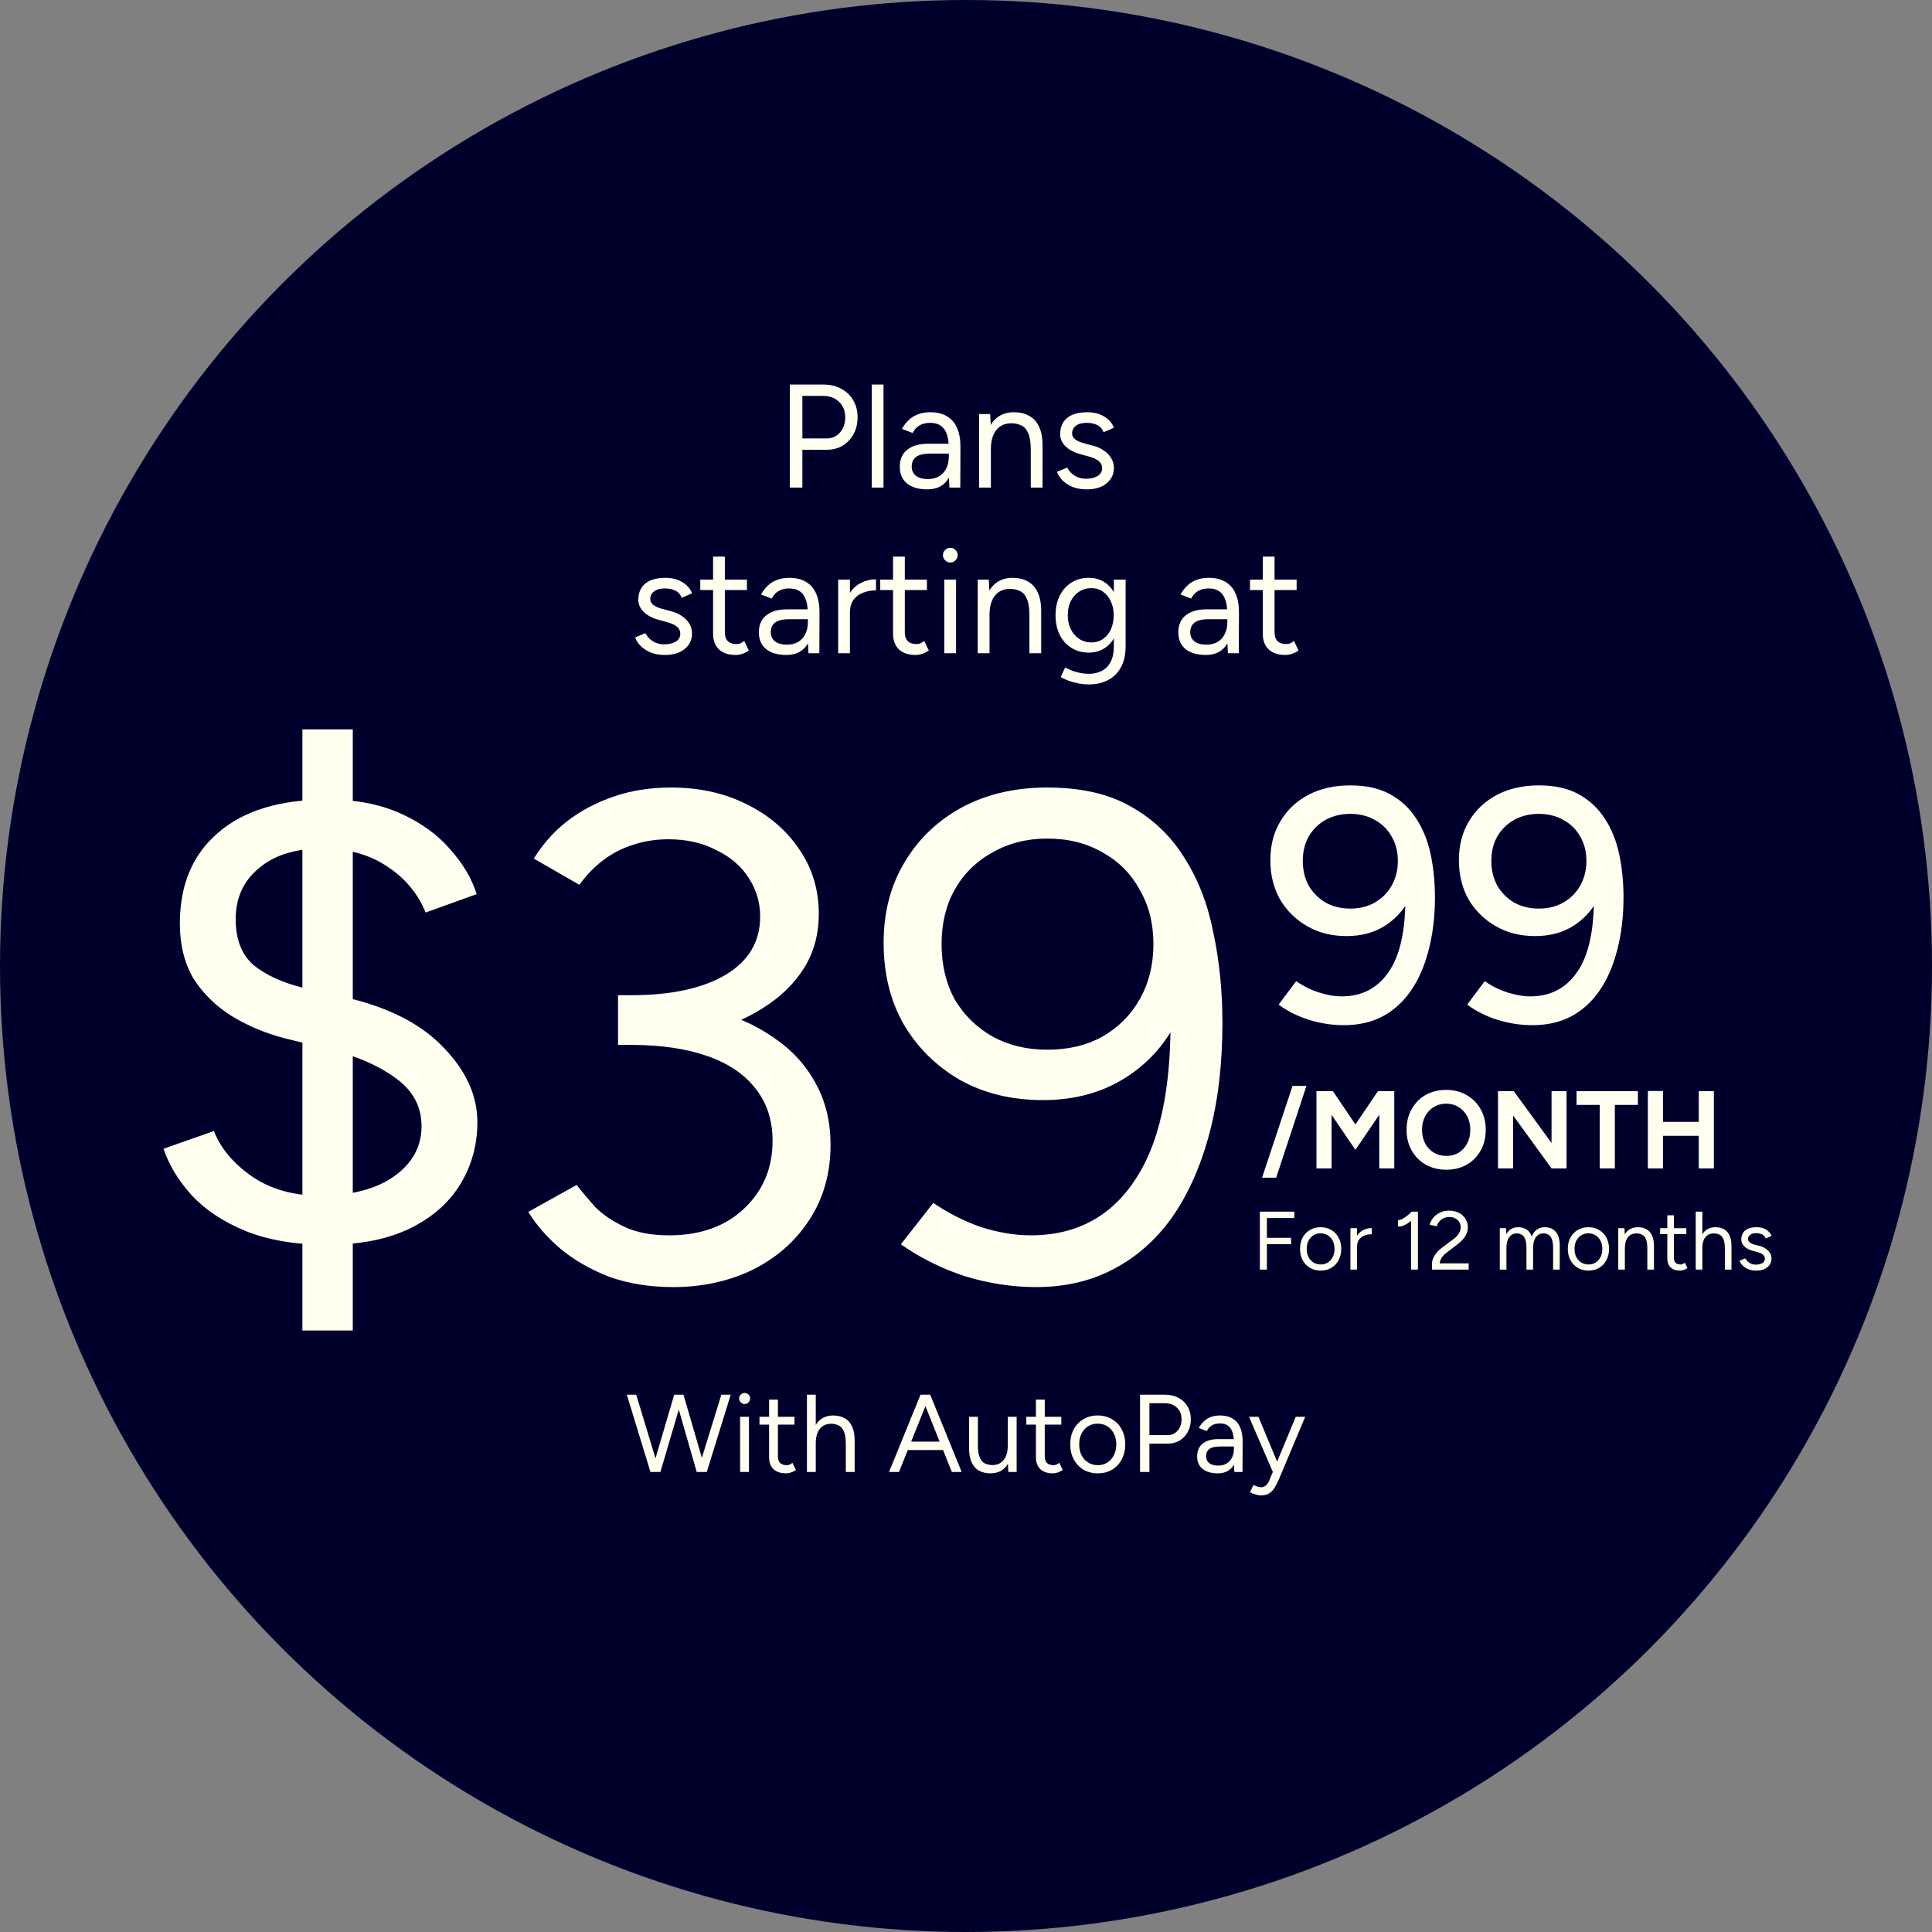
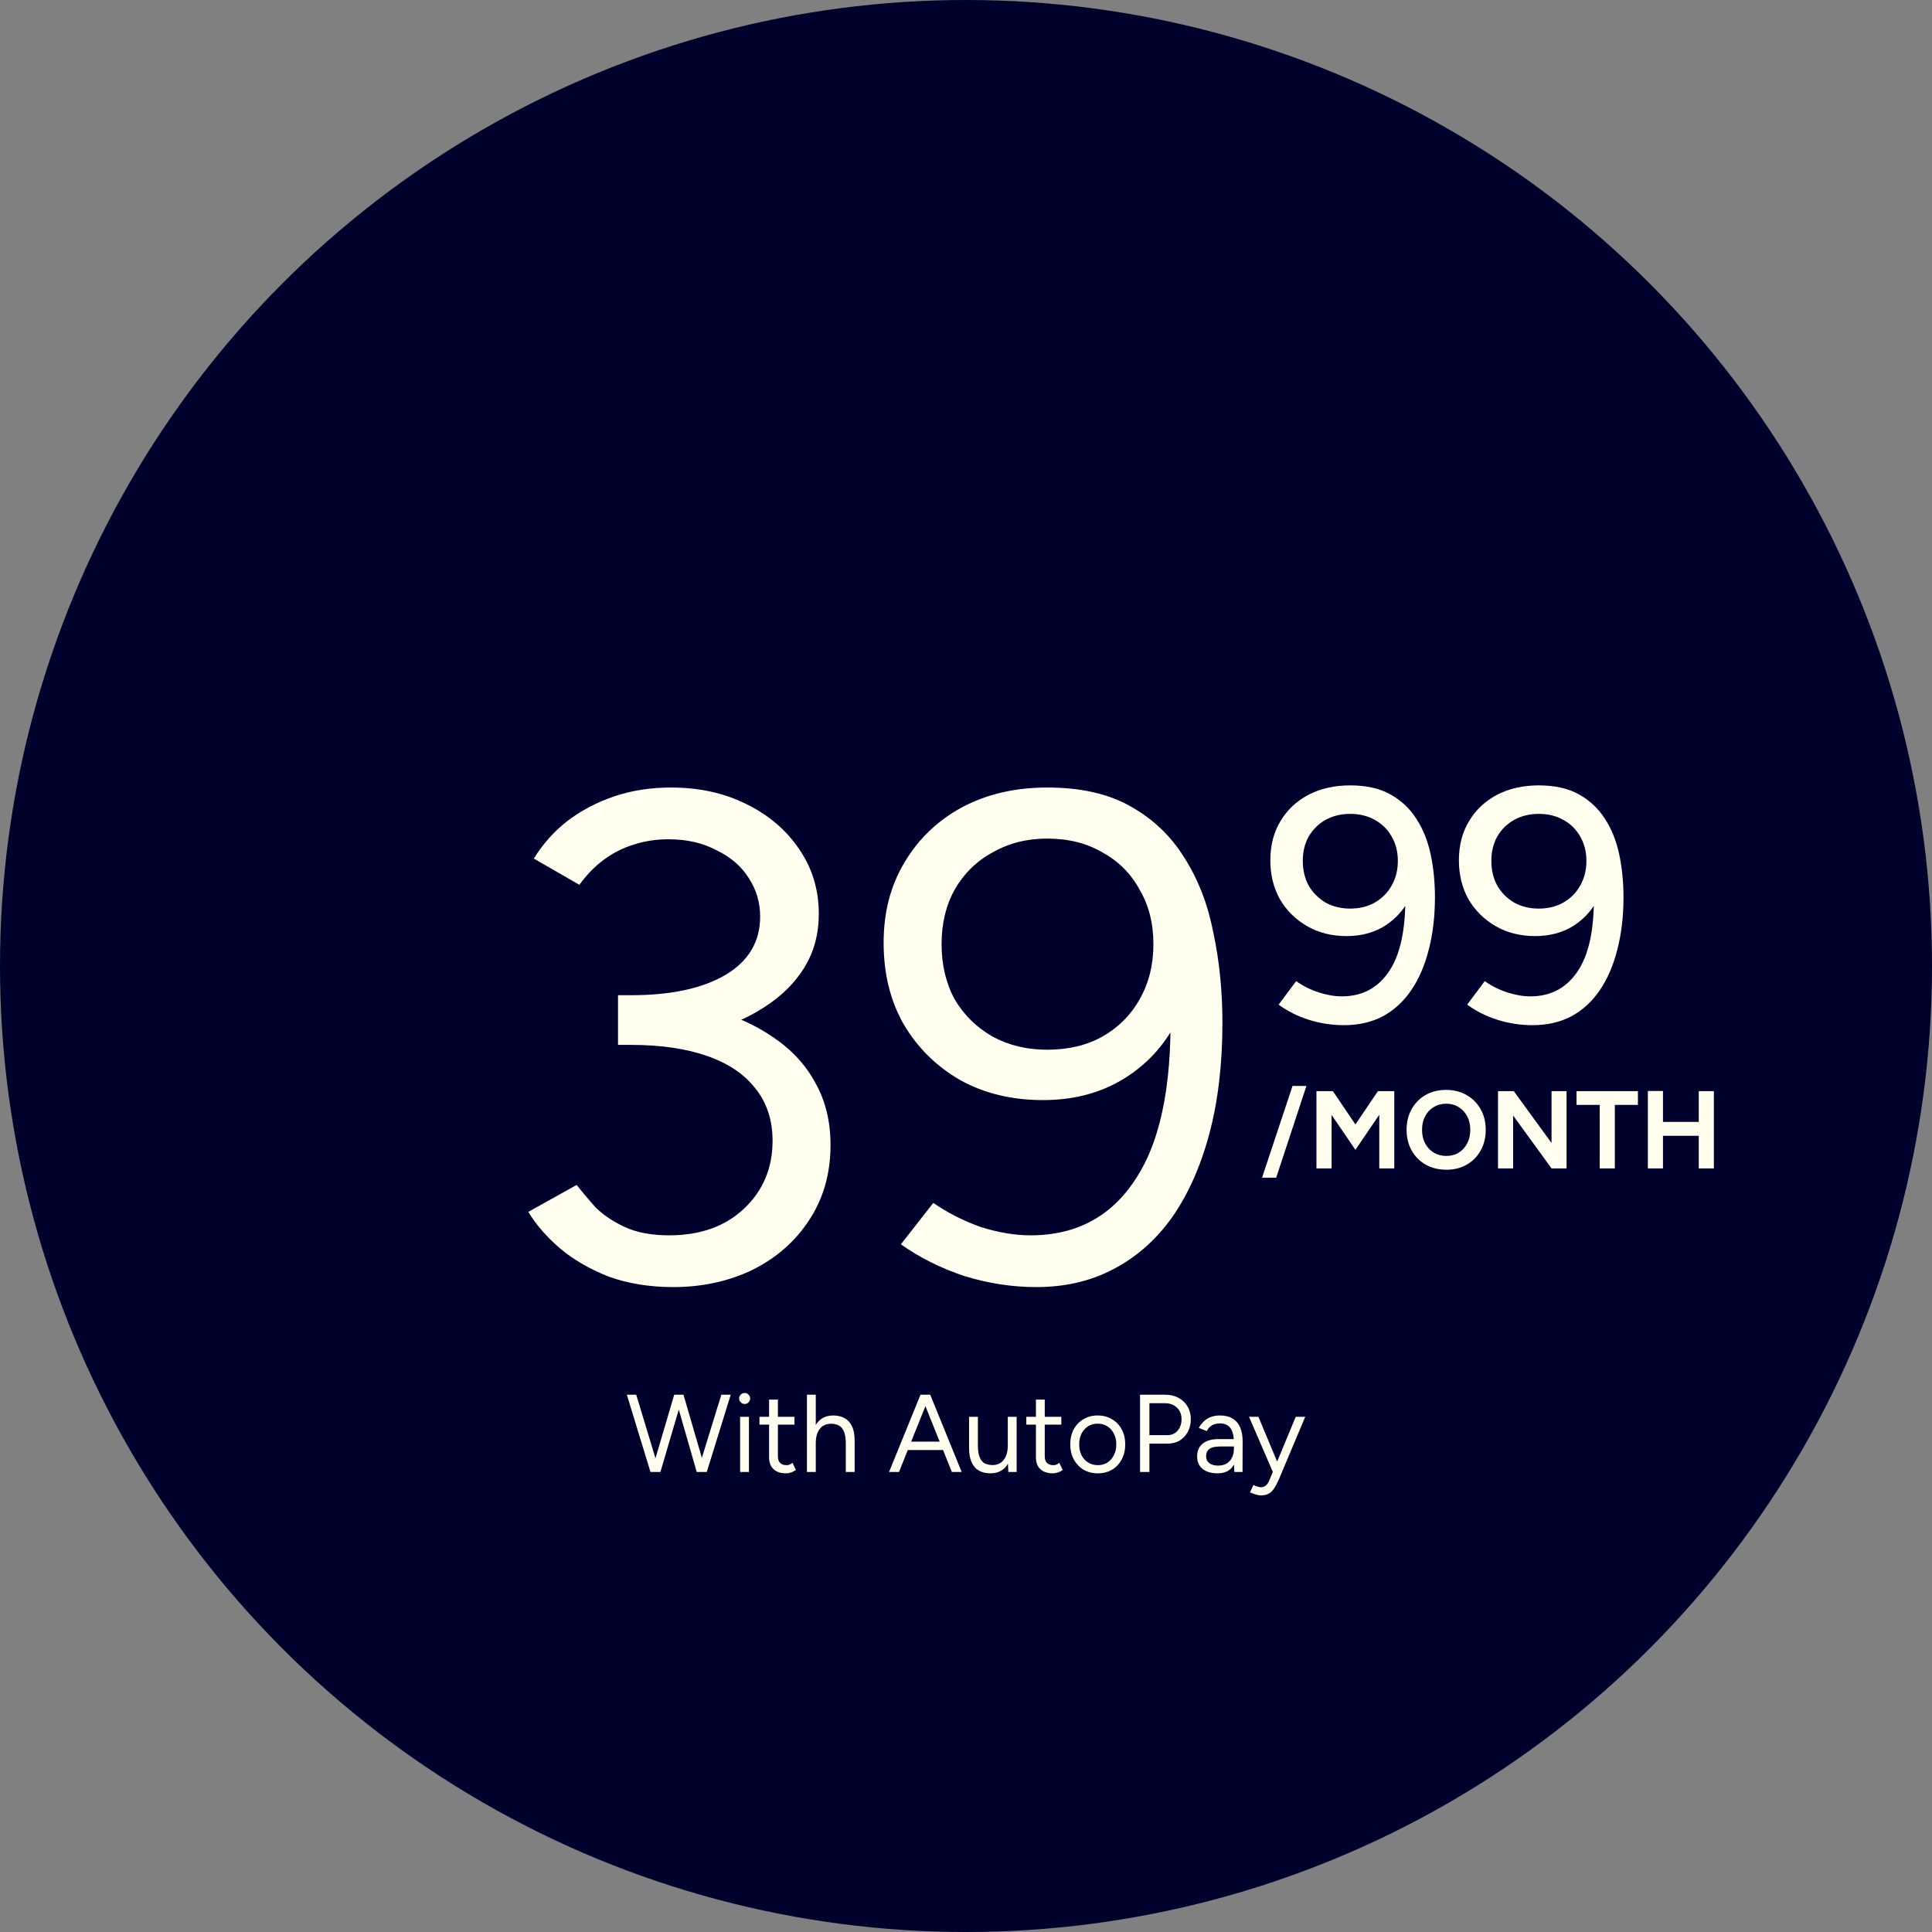
<svg xmlns="http://www.w3.org/2000/svg" width="210" height="210" viewBox="0 0 210 210" fill="none">
  <rect x="0" y="0" width="210" height="210" fill="#808080" stroke="none" />
  <g clip-path="url(#clip0_204_666)">
    <circle cx="105" cy="105" r="105" fill="#00002D" />
-     <path d="M85.855 53V41.8H89.503C90.228 41.8 90.868 41.949 91.423 42.248C91.989 42.547 92.426 42.963 92.735 43.496C93.055 44.029 93.215 44.648 93.215 45.352C93.215 46.035 93.071 46.643 92.783 47.176C92.495 47.709 92.1 48.131 91.599 48.44C91.098 48.739 90.516 48.888 89.855 48.888H87.215V53H85.855ZM87.215 47.656H89.855C90.442 47.656 90.922 47.443 91.295 47.016C91.679 46.579 91.871 46.024 91.871 45.352C91.871 44.659 91.647 44.099 91.199 43.672C90.751 43.245 90.18 43.032 89.487 43.032H87.215V47.656ZM94.753 53V41.8H96.033V53H94.753ZM103.196 53L103.132 51.688V48.776C103.132 48.147 103.063 47.629 102.924 47.224C102.786 46.808 102.567 46.493 102.268 46.28C101.97 46.067 101.58 45.96 101.1 45.96C100.663 45.96 100.284 46.051 99.964 46.232C99.655 46.403 99.399 46.68 99.196 47.064L98.044 46.616C98.247 46.243 98.492 45.923 98.78 45.656C99.068 45.379 99.404 45.171 99.788 45.032C100.172 44.883 100.61 44.808 101.1 44.808C101.847 44.808 102.46 44.957 102.94 45.256C103.431 45.544 103.799 45.976 104.044 46.552C104.29 47.117 104.407 47.821 104.396 48.664L104.38 53H103.196ZM100.796 53.192C99.858 53.192 99.122 52.979 98.588 52.552C98.066 52.115 97.804 51.512 97.804 50.744C97.804 49.933 98.071 49.315 98.604 48.888C99.148 48.451 99.906 48.232 100.876 48.232H103.164V49.304H101.164C100.418 49.304 99.884 49.427 99.564 49.672C99.255 49.917 99.1 50.269 99.1 50.728C99.1 51.144 99.255 51.475 99.564 51.72C99.874 51.955 100.306 52.072 100.86 52.072C101.319 52.072 101.719 51.976 102.06 51.784C102.402 51.581 102.663 51.299 102.844 50.936C103.036 50.563 103.132 50.125 103.132 49.624H103.676C103.676 50.712 103.431 51.581 102.94 52.232C102.45 52.872 101.735 53.192 100.796 53.192ZM106.425 53V45H107.625L107.705 46.472V53H106.425ZM112.041 53V48.904H113.321V53H112.041ZM112.041 48.904C112.041 48.115 111.95 47.512 111.769 47.096C111.587 46.68 111.337 46.397 111.017 46.248C110.697 46.088 110.334 46.008 109.929 46.008C109.225 46.008 108.675 46.259 108.281 46.76C107.897 47.251 107.705 47.949 107.705 48.856H107.081C107.081 48.013 107.203 47.288 107.449 46.68C107.694 46.072 108.051 45.608 108.521 45.288C108.99 44.968 109.555 44.808 110.217 44.808C110.846 44.808 111.39 44.936 111.849 45.192C112.318 45.437 112.681 45.832 112.937 46.376C113.203 46.92 113.331 47.635 113.321 48.52V48.904H112.041ZM118.147 53.192C117.56 53.192 117.048 53.107 116.611 52.936C116.173 52.755 115.805 52.52 115.507 52.232C115.219 51.944 115.011 51.629 114.883 51.288L116.003 50.824C116.184 51.187 116.456 51.48 116.819 51.704C117.181 51.928 117.581 52.04 118.019 52.04C118.52 52.04 118.941 51.944 119.283 51.752C119.624 51.549 119.795 51.267 119.795 50.904C119.795 50.573 119.667 50.307 119.411 50.104C119.165 49.901 118.797 49.736 118.307 49.608L117.539 49.4C116.813 49.208 116.248 48.92 115.843 48.536C115.437 48.141 115.235 47.699 115.235 47.208C115.235 46.451 115.48 45.864 115.971 45.448C116.472 45.021 117.213 44.808 118.195 44.808C118.664 44.808 119.091 44.877 119.475 45.016C119.859 45.155 120.189 45.352 120.467 45.608C120.744 45.853 120.947 46.147 121.075 46.488L119.955 46.984C119.816 46.621 119.587 46.36 119.267 46.2C118.947 46.04 118.557 45.96 118.099 45.96C117.608 45.96 117.224 46.067 116.947 46.28C116.669 46.483 116.531 46.771 116.531 47.144C116.531 47.357 116.643 47.56 116.867 47.752C117.101 47.933 117.443 48.083 117.891 48.2L118.691 48.408C119.213 48.536 119.651 48.728 120.003 48.984C120.355 49.229 120.621 49.512 120.803 49.832C120.984 50.152 121.075 50.493 121.075 50.856C121.075 51.336 120.947 51.752 120.691 52.104C120.435 52.456 120.088 52.728 119.651 52.92C119.213 53.101 118.712 53.192 118.147 53.192ZM72.295 71.192C71.708 71.192 71.196 71.107 70.759 70.936C70.322 70.755 69.954 70.52 69.655 70.232C69.367 69.944 69.159 69.629 69.031 69.288L70.151 68.824C70.332 69.187 70.604 69.48 70.967 69.704C71.33 69.928 71.73 70.04 72.167 70.04C72.668 70.04 73.09 69.944 73.431 69.752C73.772 69.549 73.943 69.267 73.943 68.904C73.943 68.573 73.815 68.307 73.559 68.104C73.314 67.901 72.946 67.736 72.455 67.608L71.687 67.4C70.962 67.208 70.396 66.92 69.991 66.536C69.586 66.141 69.383 65.699 69.383 65.208C69.383 64.451 69.628 63.864 70.119 63.448C70.62 63.021 71.362 62.808 72.343 62.808C72.812 62.808 73.239 62.877 73.623 63.016C74.007 63.155 74.338 63.352 74.615 63.608C74.892 63.853 75.095 64.147 75.223 64.488L74.103 64.984C73.964 64.621 73.735 64.36 73.415 64.2C73.095 64.04 72.706 63.96 72.247 63.96C71.756 63.96 71.372 64.067 71.095 64.28C70.818 64.483 70.679 64.771 70.679 65.144C70.679 65.357 70.791 65.56 71.015 65.752C71.25 65.933 71.591 66.083 72.039 66.2L72.839 66.408C73.362 66.536 73.799 66.728 74.151 66.984C74.503 67.229 74.77 67.512 74.951 67.832C75.132 68.152 75.223 68.493 75.223 68.856C75.223 69.336 75.095 69.752 74.839 70.104C74.583 70.456 74.236 70.728 73.799 70.92C73.362 71.101 72.86 71.192 72.295 71.192ZM79.956 71.192C79.177 71.192 78.575 70.989 78.148 70.584C77.722 70.179 77.508 69.608 77.508 68.872V60.504H78.788V68.744C78.788 69.149 78.895 69.464 79.108 69.688C79.332 69.901 79.641 70.008 80.036 70.008C80.164 70.008 80.287 69.992 80.404 69.96C80.532 69.917 80.698 69.821 80.9 69.672L81.396 70.712C81.119 70.893 80.868 71.016 80.644 71.08C80.42 71.155 80.191 71.192 79.956 71.192ZM76.116 64.136V63H81.188V64.136H76.116ZM87.876 71L87.812 69.688V66.776C87.812 66.147 87.743 65.629 87.604 65.224C87.466 64.808 87.247 64.493 86.948 64.28C86.65 64.067 86.26 63.96 85.78 63.96C85.343 63.96 84.964 64.051 84.644 64.232C84.335 64.403 84.079 64.68 83.876 65.064L82.724 64.616C82.927 64.243 83.172 63.923 83.46 63.656C83.748 63.379 84.084 63.171 84.468 63.032C84.852 62.883 85.29 62.808 85.78 62.808C86.527 62.808 87.14 62.957 87.62 63.256C88.111 63.544 88.479 63.976 88.724 64.552C88.969 65.117 89.087 65.821 89.076 66.664L89.06 71H87.876ZM85.476 71.192C84.537 71.192 83.802 70.979 83.268 70.552C82.746 70.115 82.484 69.512 82.484 68.744C82.484 67.933 82.751 67.315 83.284 66.888C83.828 66.451 84.585 66.232 85.556 66.232H87.844V67.304H85.844C85.097 67.304 84.564 67.427 84.244 67.672C83.935 67.917 83.78 68.269 83.78 68.728C83.78 69.144 83.935 69.475 84.244 69.72C84.553 69.955 84.986 70.072 85.54 70.072C85.999 70.072 86.399 69.976 86.74 69.784C87.082 69.581 87.343 69.299 87.524 68.936C87.716 68.563 87.812 68.125 87.812 67.624H88.356C88.356 68.712 88.111 69.581 87.62 70.232C87.129 70.872 86.415 71.192 85.476 71.192ZM91.808 66.664C91.808 65.8 91.974 65.101 92.304 64.568C92.635 64.024 93.056 63.624 93.568 63.368C94.091 63.101 94.64 62.968 95.216 62.968V64.168C94.747 64.168 94.294 64.248 93.856 64.408C93.43 64.557 93.078 64.808 92.8 65.16C92.523 65.512 92.384 65.992 92.384 66.6L91.808 66.664ZM91.104 71V63H92.384V71H91.104ZM99.519 71.192C98.74 71.192 98.137 70.989 97.711 70.584C97.284 70.179 97.071 69.608 97.071 68.872V60.504H98.351V68.744C98.351 69.149 98.457 69.464 98.671 69.688C98.895 69.901 99.204 70.008 99.599 70.008C99.727 70.008 99.849 69.992 99.967 69.96C100.095 69.917 100.26 69.821 100.463 69.672L100.959 70.712C100.681 70.893 100.431 71.016 100.207 71.08C99.983 71.155 99.753 71.192 99.519 71.192ZM95.679 64.136V63H100.751V64.136H95.679ZM102.638 71V63H103.918V71H102.638ZM103.294 61.144C103.08 61.144 102.894 61.064 102.734 60.904C102.573 60.744 102.493 60.557 102.493 60.344C102.493 60.12 102.573 59.933 102.734 59.784C102.894 59.624 103.08 59.544 103.294 59.544C103.518 59.544 103.704 59.624 103.854 59.784C104.014 59.933 104.094 60.12 104.094 60.344C104.094 60.557 104.014 60.744 103.854 60.904C103.704 61.064 103.518 61.144 103.294 61.144ZM106.276 71V63H107.476L107.556 64.472V71H106.276ZM111.892 71V66.904H113.172V71H111.892ZM111.892 66.904C111.892 66.115 111.802 65.512 111.62 65.096C111.439 64.68 111.188 64.397 110.868 64.248C110.548 64.088 110.186 64.008 109.78 64.008C109.076 64.008 108.527 64.259 108.132 64.76C107.748 65.251 107.556 65.949 107.556 66.856H106.932C106.932 66.013 107.055 65.288 107.3 64.68C107.546 64.072 107.903 63.608 108.372 63.288C108.842 62.968 109.407 62.808 110.068 62.808C110.698 62.808 111.242 62.936 111.7 63.192C112.17 63.437 112.532 63.832 112.788 64.376C113.055 64.92 113.183 65.635 113.172 66.52V66.904H111.892ZM118.398 74.392C117.886 74.392 117.417 74.339 116.99 74.232C116.574 74.136 116.217 74.024 115.918 73.896C115.63 73.779 115.422 73.677 115.294 73.592L115.774 72.552C115.913 72.627 116.11 72.717 116.366 72.824C116.622 72.941 116.921 73.037 117.262 73.112C117.614 73.197 117.987 73.24 118.382 73.24C118.894 73.24 119.353 73.133 119.758 72.92C120.174 72.717 120.494 72.392 120.718 71.944C120.953 71.507 121.07 70.941 121.07 70.248V63H122.35V70.232C122.35 71.149 122.179 71.917 121.838 72.536C121.497 73.155 121.027 73.619 120.43 73.928C119.833 74.237 119.155 74.392 118.398 74.392ZM118.35 70.936C117.635 70.936 117.006 70.765 116.462 70.424C115.918 70.083 115.491 69.608 115.182 69C114.883 68.381 114.734 67.677 114.734 66.888C114.734 66.077 114.883 65.368 115.182 64.76C115.491 64.141 115.918 63.661 116.462 63.32C117.006 62.979 117.635 62.808 118.35 62.808C119.022 62.808 119.609 62.979 120.11 63.32C120.611 63.661 121.001 64.141 121.278 64.76C121.566 65.368 121.71 66.077 121.71 66.888C121.71 67.688 121.566 68.392 121.278 69C121.001 69.608 120.611 70.083 120.11 70.424C119.609 70.765 119.022 70.936 118.35 70.936ZM118.654 69.832C119.123 69.832 119.539 69.704 119.902 69.448C120.265 69.192 120.547 68.845 120.75 68.408C120.953 67.96 121.054 67.443 121.054 66.856C121.054 66.291 120.947 65.789 120.734 65.352C120.531 64.904 120.249 64.557 119.886 64.312C119.534 64.056 119.118 63.928 118.638 63.928C118.137 63.928 117.689 64.056 117.294 64.312C116.91 64.557 116.606 64.904 116.382 65.352C116.169 65.789 116.062 66.291 116.062 66.856C116.062 67.443 116.174 67.96 116.398 68.408C116.622 68.845 116.926 69.192 117.31 69.448C117.705 69.704 118.153 69.832 118.654 69.832ZM133.47 71L133.406 69.688V66.776C133.406 66.147 133.337 65.629 133.198 65.224C133.059 64.808 132.841 64.493 132.542 64.28C132.243 64.067 131.854 63.96 131.374 63.96C130.937 63.96 130.558 64.051 130.238 64.232C129.929 64.403 129.673 64.68 129.47 65.064L128.318 64.616C128.521 64.243 128.766 63.923 129.054 63.656C129.342 63.379 129.678 63.171 130.062 63.032C130.446 62.883 130.883 62.808 131.374 62.808C132.121 62.808 132.734 62.957 133.214 63.256C133.705 63.544 134.073 63.976 134.318 64.552C134.563 65.117 134.681 65.821 134.67 66.664L134.654 71H133.47ZM131.07 71.192C130.131 71.192 129.395 70.979 128.862 70.552C128.339 70.115 128.078 69.512 128.078 68.744C128.078 67.933 128.345 67.315 128.878 66.888C129.422 66.451 130.179 66.232 131.15 66.232H133.438V67.304H131.438C130.691 67.304 130.158 67.427 129.838 67.672C129.529 67.917 129.374 68.269 129.374 68.728C129.374 69.144 129.529 69.475 129.838 69.72C130.147 69.955 130.579 70.072 131.134 70.072C131.593 70.072 131.993 69.976 132.334 69.784C132.675 69.581 132.937 69.299 133.118 68.936C133.31 68.563 133.406 68.125 133.406 67.624H133.95C133.95 68.712 133.705 69.581 133.214 70.232C132.723 70.872 132.009 71.192 131.07 71.192ZM139.706 71.192C138.927 71.192 138.325 70.989 137.898 70.584C137.471 70.179 137.258 69.608 137.258 68.872V60.504H138.538V68.744C138.538 69.149 138.645 69.464 138.858 69.688C139.082 69.901 139.391 70.008 139.786 70.008C139.914 70.008 140.037 69.992 140.154 69.96C140.282 69.917 140.447 69.821 140.65 69.672L141.146 70.712C140.869 70.893 140.618 71.016 140.394 71.08C140.17 71.155 139.941 71.192 139.706 71.192ZM135.866 64.136V63H140.938V64.136H135.866Z" fill="#FFFEEF" />
    <path d="M75.815 160L78.407 151.6H79.427L76.823 160H75.815ZM70.703 160L68.135 151.6H69.155L71.699 160H70.703ZM70.811 160L73.283 151.6H74.255L71.783 160H70.811ZM75.731 160L73.319 151.6H74.291L76.739 160H75.731ZM80.447 160V154H81.407V160H80.447ZM80.939 152.608C80.779 152.608 80.639 152.548 80.519 152.428C80.399 152.308 80.339 152.168 80.339 152.008C80.339 151.84 80.399 151.7 80.519 151.588C80.639 151.468 80.779 151.408 80.939 151.408C81.107 151.408 81.247 151.468 81.359 151.588C81.479 151.7 81.539 151.84 81.539 152.008C81.539 152.168 81.479 152.308 81.359 152.428C81.247 152.548 81.107 152.608 80.939 152.608ZM85.432 160.144C84.848 160.144 84.396 159.992 84.076 159.688C83.756 159.384 83.596 158.956 83.596 158.404V152.128H84.556V158.308C84.556 158.612 84.636 158.848 84.796 159.016C84.964 159.176 85.196 159.256 85.492 159.256C85.588 159.256 85.68 159.244 85.768 159.22C85.864 159.188 85.988 159.116 86.14 159.004L86.512 159.784C86.304 159.92 86.116 160.012 85.948 160.06C85.78 160.116 85.608 160.144 85.432 160.144ZM82.552 154.852V154H86.356V154.852H82.552ZM87.711 160V151.6H88.671V160H87.711ZM91.935 160V156.928H92.895V160H91.935ZM91.935 156.928C91.935 156.336 91.863 155.884 91.719 155.572C91.583 155.26 91.395 155.048 91.155 154.936C90.915 154.816 90.643 154.756 90.339 154.756C89.811 154.756 89.399 154.944 89.103 155.32C88.815 155.688 88.671 156.212 88.671 156.892H88.203C88.203 156.26 88.295 155.716 88.479 155.26C88.671 154.804 88.943 154.456 89.295 154.216C89.647 153.976 90.071 153.856 90.567 153.856C91.031 153.856 91.439 153.952 91.791 154.144C92.143 154.328 92.415 154.624 92.607 155.032C92.807 155.44 92.903 155.976 92.895 156.64V156.928H91.935ZM103.463 160L100.091 151.6H101.111L104.531 160H103.463ZM96.635 160L100.055 151.6H101.087L97.715 160H96.635ZM98.255 157.612V156.7H102.923V157.612H98.255ZM109.604 160L109.544 158.896V154H110.504V160H109.604ZM105.332 157.072V154H106.292V157.072H105.332ZM106.292 157.072C106.292 157.664 106.36 158.116 106.496 158.428C106.632 158.74 106.82 158.956 107.06 159.076C107.308 159.188 107.584 159.244 107.888 159.244C108.408 159.244 108.812 159.056 109.1 158.68C109.396 158.304 109.544 157.78 109.544 157.108H110.012C110.012 157.74 109.92 158.284 109.736 158.74C109.552 159.196 109.284 159.544 108.932 159.784C108.588 160.024 108.164 160.144 107.66 160.144C107.196 160.144 106.788 160.052 106.436 159.868C106.084 159.676 105.812 159.376 105.62 158.968C105.428 158.552 105.332 158.016 105.332 157.36V157.072H106.292ZM114.436 160.144C113.852 160.144 113.4 159.992 113.08 159.688C112.76 159.384 112.6 158.956 112.6 158.404V152.128H113.56V158.308C113.56 158.612 113.64 158.848 113.8 159.016C113.968 159.176 114.2 159.256 114.496 159.256C114.592 159.256 114.684 159.244 114.772 159.22C114.868 159.188 114.992 159.116 115.144 159.004L115.516 159.784C115.308 159.92 115.12 160.012 114.952 160.06C114.784 160.116 114.612 160.144 114.436 160.144ZM111.556 154.852V154H115.36V154.852H111.556ZM119.332 160.144C118.748 160.144 118.228 160.012 117.772 159.748C117.324 159.476 116.972 159.104 116.716 158.632C116.46 158.16 116.332 157.616 116.332 157C116.332 156.384 116.456 155.84 116.704 155.368C116.96 154.896 117.312 154.528 117.76 154.264C118.216 153.992 118.732 153.856 119.308 153.856C119.9 153.856 120.42 153.992 120.868 154.264C121.324 154.528 121.676 154.896 121.924 155.368C122.18 155.84 122.308 156.384 122.308 157C122.308 157.616 122.18 158.16 121.924 158.632C121.676 159.104 121.328 159.476 120.88 159.748C120.432 160.012 119.916 160.144 119.332 160.144ZM119.332 159.256C119.732 159.256 120.08 159.16 120.376 158.968C120.672 158.776 120.904 158.512 121.072 158.176C121.248 157.84 121.336 157.448 121.336 157C121.336 156.552 121.248 156.16 121.072 155.824C120.904 155.488 120.668 155.224 120.364 155.032C120.06 154.84 119.708 154.744 119.308 154.744C118.916 154.744 118.568 154.84 118.264 155.032C117.968 155.224 117.732 155.488 117.556 155.824C117.388 156.16 117.304 156.552 117.304 157C117.304 157.44 117.388 157.832 117.556 158.176C117.732 158.512 117.972 158.776 118.276 158.968C118.588 159.16 118.94 159.256 119.332 159.256ZM123.917 160V151.6H126.653C127.197 151.6 127.677 151.712 128.093 151.936C128.517 152.16 128.845 152.472 129.077 152.872C129.317 153.272 129.437 153.736 129.437 154.264C129.437 154.776 129.329 155.232 129.113 155.632C128.897 156.032 128.601 156.348 128.225 156.58C127.849 156.804 127.413 156.916 126.917 156.916H124.937V160H123.917ZM124.937 155.992H126.917C127.357 155.992 127.717 155.832 127.997 155.512C128.285 155.184 128.429 154.768 128.429 154.264C128.429 153.744 128.261 153.324 127.925 153.004C127.589 152.684 127.161 152.524 126.641 152.524H124.937V155.992ZM134.169 160L134.121 159.016V156.832C134.121 156.36 134.069 155.972 133.965 155.668C133.861 155.356 133.697 155.12 133.473 154.96C133.249 154.8 132.957 154.72 132.597 154.72C132.269 154.72 131.985 154.788 131.745 154.924C131.513 155.052 131.321 155.26 131.169 155.548L130.305 155.212C130.457 154.932 130.641 154.692 130.857 154.492C131.073 154.284 131.325 154.128 131.613 154.024C131.901 153.912 132.229 153.856 132.597 153.856C133.157 153.856 133.617 153.968 133.977 154.192C134.345 154.408 134.621 154.732 134.805 155.164C134.989 155.588 135.077 156.116 135.069 156.748L135.057 160H134.169ZM132.369 160.144C131.665 160.144 131.113 159.984 130.713 159.664C130.321 159.336 130.125 158.884 130.125 158.308C130.125 157.7 130.325 157.236 130.725 156.916C131.133 156.588 131.701 156.424 132.429 156.424H134.145V157.228H132.645C132.085 157.228 131.685 157.32 131.445 157.504C131.213 157.688 131.097 157.952 131.097 158.296C131.097 158.608 131.213 158.856 131.445 159.04C131.677 159.216 132.001 159.304 132.417 159.304C132.761 159.304 133.061 159.232 133.317 159.088C133.573 158.936 133.769 158.724 133.905 158.452C134.049 158.172 134.121 157.844 134.121 157.468H134.529C134.529 158.284 134.345 158.936 133.977 159.424C133.609 159.904 133.073 160.144 132.369 160.144ZM137.036 162.544C136.884 162.544 136.708 162.512 136.508 162.448C136.308 162.392 136.096 162.316 135.872 162.22L136.232 161.416C136.416 161.496 136.576 161.556 136.712 161.596C136.856 161.636 136.968 161.656 137.048 161.656C137.264 161.656 137.44 161.596 137.576 161.476C137.72 161.364 137.84 161.2 137.936 160.984L138.62 159.352L140.84 154H141.872L138.992 160.84C138.84 161.192 138.68 161.496 138.512 161.752C138.352 162.008 138.156 162.204 137.924 162.34C137.692 162.476 137.396 162.544 137.036 162.544ZM138.356 160L135.764 154H136.784L139.016 159.34L139.304 160H138.356Z" fill="#FFFEEF" />
-     <path d="M136.94 138V131.7H140.684V132.393H137.705V134.544H140.333V135.237H137.705V138H136.94ZM143.556 138.108C143.118 138.108 142.728 138.009 142.386 137.811C142.05 137.607 141.786 137.328 141.594 136.974C141.402 136.62 141.306 136.212 141.306 135.75C141.306 135.288 141.399 134.88 141.585 134.526C141.777 134.172 142.041 133.896 142.377 133.698C142.719 133.494 143.106 133.392 143.538 133.392C143.982 133.392 144.372 133.494 144.708 133.698C145.05 133.896 145.314 134.172 145.5 134.526C145.692 134.88 145.788 135.288 145.788 135.75C145.788 136.212 145.692 136.62 145.5 136.974C145.314 137.328 145.053 137.607 144.717 137.811C144.381 138.009 143.994 138.108 143.556 138.108ZM143.556 137.442C143.856 137.442 144.117 137.37 144.339 137.226C144.561 137.082 144.735 136.884 144.861 136.632C144.993 136.38 145.059 136.086 145.059 135.75C145.059 135.414 144.993 135.12 144.861 134.868C144.735 134.616 144.558 134.418 144.33 134.274C144.102 134.13 143.838 134.058 143.538 134.058C143.244 134.058 142.983 134.13 142.755 134.274C142.533 134.418 142.356 134.616 142.224 134.868C142.098 135.12 142.035 135.414 142.035 135.75C142.035 136.08 142.098 136.374 142.224 136.632C142.356 136.884 142.536 137.082 142.764 137.226C142.998 137.37 143.262 137.442 143.556 137.442ZM147.183 135.561C147.183 135.075 147.276 134.682 147.462 134.382C147.648 134.076 147.885 133.851 148.173 133.707C148.467 133.557 148.776 133.482 149.1 133.482V134.157C148.836 134.157 148.581 134.202 148.335 134.292C148.095 134.376 147.897 134.517 147.741 134.715C147.585 134.913 147.507 135.183 147.507 135.525L147.183 135.561ZM146.787 138V133.5H147.507V138H146.787ZM153.375 138V132.105L153.438 131.7H154.122V138H153.375ZM151.962 133.32V132.627C152.088 132.633 152.238 132.591 152.412 132.501C152.586 132.411 152.766 132.294 152.952 132.15C153.138 132.006 153.3 131.856 153.438 131.7L153.906 132.213C153.708 132.423 153.501 132.612 153.285 132.78C153.069 132.948 152.85 133.083 152.628 133.185C152.406 133.281 152.184 133.326 151.962 133.32ZM155.653 138V137.37C155.653 137.172 155.692 136.977 155.77 136.785C155.854 136.587 155.971 136.392 156.121 136.2C156.277 136.008 156.466 135.828 156.688 135.66L157.993 134.679C158.149 134.571 158.284 134.448 158.398 134.31C158.518 134.166 158.611 134.019 158.677 133.869C158.743 133.713 158.776 133.563 158.776 133.419C158.776 133.209 158.725 133.02 158.623 132.852C158.521 132.678 158.377 132.54 158.191 132.438C158.005 132.336 157.786 132.285 157.534 132.285C157.288 132.285 157.072 132.333 156.886 132.429C156.7 132.519 156.547 132.642 156.427 132.798C156.307 132.948 156.22 133.11 156.166 133.284L155.392 133.131C155.464 132.861 155.593 132.609 155.779 132.375C155.971 132.141 156.214 131.952 156.508 131.808C156.802 131.664 157.129 131.592 157.489 131.592C157.909 131.592 158.272 131.673 158.578 131.835C158.884 131.991 159.121 132.207 159.289 132.483C159.463 132.753 159.55 133.062 159.55 133.41C159.55 133.74 159.46 134.052 159.28 134.346C159.1 134.64 158.839 134.925 158.497 135.201L157.264 136.137C157.024 136.317 156.838 136.506 156.706 136.704C156.58 136.902 156.508 137.109 156.49 137.325H159.64V138H155.653ZM163.021 138V133.5H163.696L163.732 134.13C163.87 133.89 164.047 133.707 164.263 133.581C164.479 133.455 164.731 133.392 165.019 133.392C165.379 133.392 165.685 133.476 165.937 133.644C166.195 133.812 166.381 134.067 166.495 134.409C166.621 134.079 166.804 133.827 167.044 133.653C167.29 133.479 167.581 133.392 167.917 133.392C168.421 133.392 168.817 133.56 169.105 133.896C169.399 134.232 169.543 134.742 169.537 135.426V138H168.817V135.696C168.817 135.252 168.769 134.913 168.673 134.679C168.583 134.445 168.46 134.286 168.304 134.202C168.148 134.112 167.968 134.067 167.764 134.067C167.41 134.067 167.134 134.208 166.936 134.49C166.738 134.766 166.639 135.159 166.639 135.669V138H165.919V135.696C165.919 135.252 165.871 134.913 165.775 134.679C165.685 134.445 165.559 134.286 165.397 134.202C165.241 134.112 165.061 134.067 164.857 134.067C164.509 134.067 164.236 134.208 164.038 134.49C163.84 134.766 163.741 135.159 163.741 135.669V138H163.021ZM172.665 138.108C172.227 138.108 171.837 138.009 171.495 137.811C171.159 137.607 170.895 137.328 170.703 136.974C170.511 136.62 170.415 136.212 170.415 135.75C170.415 135.288 170.508 134.88 170.694 134.526C170.886 134.172 171.15 133.896 171.486 133.698C171.828 133.494 172.215 133.392 172.647 133.392C173.091 133.392 173.481 133.494 173.817 133.698C174.159 133.896 174.423 134.172 174.609 134.526C174.801 134.88 174.897 135.288 174.897 135.75C174.897 136.212 174.801 136.62 174.609 136.974C174.423 137.328 174.162 137.607 173.826 137.811C173.49 138.009 173.103 138.108 172.665 138.108ZM172.665 137.442C172.965 137.442 173.226 137.37 173.448 137.226C173.67 137.082 173.844 136.884 173.97 136.632C174.102 136.38 174.168 136.086 174.168 135.75C174.168 135.414 174.102 135.12 173.97 134.868C173.844 134.616 173.667 134.418 173.439 134.274C173.211 134.13 172.947 134.058 172.647 134.058C172.353 134.058 172.092 134.13 171.864 134.274C171.642 134.418 171.465 134.616 171.333 134.868C171.207 135.12 171.144 135.414 171.144 135.75C171.144 136.08 171.207 136.374 171.333 136.632C171.465 136.884 171.645 137.082 171.873 137.226C172.107 137.37 172.371 137.442 172.665 137.442ZM175.897 138V133.5H176.572L176.617 134.328V138H175.897ZM179.056 138V135.696H179.776V138H179.056ZM179.056 135.696C179.056 135.252 179.005 134.913 178.903 134.679C178.801 134.445 178.66 134.286 178.48 134.202C178.3 134.112 178.096 134.067 177.868 134.067C177.472 134.067 177.163 134.208 176.941 134.49C176.725 134.766 176.617 135.159 176.617 135.669H176.266C176.266 135.195 176.335 134.787 176.473 134.445C176.611 134.103 176.812 133.842 177.076 133.662C177.34 133.482 177.658 133.392 178.03 133.392C178.384 133.392 178.69 133.464 178.948 133.608C179.212 133.746 179.416 133.968 179.56 134.274C179.71 134.58 179.782 134.982 179.776 135.48V135.696H179.056ZM182.607 138.108C182.169 138.108 181.83 137.994 181.59 137.766C181.35 137.538 181.23 137.217 181.23 136.803V132.096H181.95V136.731C181.95 136.959 182.01 137.136 182.13 137.262C182.256 137.382 182.43 137.442 182.652 137.442C182.724 137.442 182.793 137.433 182.859 137.415C182.931 137.391 183.024 137.337 183.138 137.253L183.417 137.838C183.261 137.94 183.12 138.009 182.994 138.045C182.868 138.087 182.739 138.108 182.607 138.108ZM180.447 134.139V133.5H183.3V134.139H180.447ZM184.317 138V131.7H185.037V138H184.317ZM187.485 138V135.696H188.205V138H187.485ZM187.485 135.696C187.485 135.252 187.431 134.913 187.323 134.679C187.221 134.445 187.08 134.286 186.9 134.202C186.72 134.112 186.516 134.067 186.288 134.067C185.892 134.067 185.583 134.208 185.361 134.49C185.145 134.766 185.037 135.159 185.037 135.669H184.686C184.686 135.195 184.755 134.787 184.893 134.445C185.037 134.103 185.241 133.842 185.505 133.662C185.769 133.482 186.087 133.392 186.459 133.392C186.807 133.392 187.113 133.464 187.377 133.608C187.641 133.746 187.845 133.968 187.989 134.274C188.139 134.58 188.211 134.982 188.205 135.48V135.696H187.485ZM190.91 138.108C190.58 138.108 190.292 138.06 190.046 137.964C189.8 137.862 189.593 137.73 189.425 137.568C189.263 137.406 189.146 137.229 189.074 137.037L189.704 136.776C189.806 136.98 189.959 137.145 190.163 137.271C190.367 137.397 190.592 137.46 190.838 137.46C191.12 137.46 191.357 137.406 191.549 137.298C191.741 137.184 191.837 137.025 191.837 136.821C191.837 136.635 191.765 136.485 191.621 136.371C191.483 136.257 191.276 136.164 191 136.092L190.568 135.975C190.16 135.867 189.842 135.705 189.614 135.489C189.386 135.267 189.272 135.018 189.272 134.742C189.272 134.316 189.41 133.986 189.686 133.752C189.968 133.512 190.385 133.392 190.937 133.392C191.201 133.392 191.441 133.431 191.657 133.509C191.873 133.587 192.059 133.698 192.215 133.842C192.371 133.98 192.485 134.145 192.557 134.337L191.927 134.616C191.849 134.412 191.72 134.265 191.54 134.175C191.36 134.085 191.141 134.04 190.883 134.04C190.607 134.04 190.391 134.1 190.235 134.22C190.079 134.334 190.001 134.496 190.001 134.706C190.001 134.826 190.064 134.94 190.19 135.048C190.322 135.15 190.514 135.234 190.766 135.3L191.216 135.417C191.51 135.489 191.756 135.597 191.954 135.741C192.152 135.879 192.302 136.038 192.404 136.218C192.506 136.398 192.557 136.59 192.557 136.794C192.557 137.064 192.485 137.298 192.341 137.496C192.197 137.694 192.002 137.847 191.756 137.955C191.51 138.057 191.228 138.108 190.91 138.108Z" fill="#FFFEEF" />
    <path d="M73.175 139.9C70.625 139.9 68.3 139.525 66.2 138.775C64.15 137.975 62.375 136.95 60.875 135.7C59.425 134.45 58.275 133.125 57.425 131.725L62.675 128.8C63.225 129.5 63.9 130.3 64.7 131.2C65.55 132.05 66.625 132.775 67.925 133.375C69.225 133.975 70.825 134.275 72.725 134.275C76.125 134.275 78.85 133.3 80.9 131.35C82.95 129.4 83.975 126.95 83.975 124C83.975 121.75 83.35 119.85 82.1 118.3C80.9 116.75 79.15 115.575 76.85 114.775C74.55 113.975 71.8 113.575 68.6 113.575H67.175V108.625H68.45C71.6 108.625 74.5 108.975 77.15 109.675C79.8 110.375 82.1 111.4 84.05 112.75C86.05 114.1 87.575 115.75 88.625 117.7C89.725 119.65 90.275 121.9 90.275 124.45C90.275 127.55 89.5 130.275 87.95 132.625C86.45 134.925 84.4 136.725 81.8 138.025C79.2 139.275 76.325 139.9 73.175 139.9ZM67.175 113.05V108.175H68.6C72.9 108.175 76.3 107.45 78.8 106C81.35 104.5 82.625 102.375 82.625 99.625C82.625 98.125 82.225 96.75 81.425 95.5C80.625 94.2 79.45 93.175 77.9 92.425C76.4 91.625 74.65 91.225 72.65 91.225C71.3 91.225 70.025 91.425 68.825 91.825C67.675 92.175 66.6 92.725 65.6 93.475C64.65 94.175 63.775 95.075 62.975 96.175L58.025 93.325C58.975 91.775 60.175 90.425 61.625 89.275C63.125 88.125 64.825 87.225 66.725 86.575C68.625 85.925 70.7 85.6 72.95 85.6C76 85.6 78.725 86.2 81.125 87.4C83.575 88.6 85.5 90.25 86.9 92.35C88.3 94.4 89 96.725 89 99.325C89 101.525 88.475 103.475 87.425 105.175C86.375 106.875 84.9 108.325 83 109.525C81.15 110.725 78.975 111.625 76.475 112.225C74.025 112.775 71.35 113.05 68.45 113.05H67.175ZM113.821 85.6C117.521 85.6 120.571 86.3 122.971 87.7C125.371 89.05 127.296 90.9 128.746 93.25C130.246 95.6 131.296 98.325 131.896 101.425C132.546 104.475 132.871 107.725 132.871 111.175C132.871 115.675 132.396 119.7 131.446 123.25C130.496 126.8 129.146 129.825 127.396 132.325C125.646 134.775 123.521 136.65 121.021 137.95C118.571 139.25 115.771 139.9 112.621 139.9C110.021 139.9 107.421 139.5 104.821 138.7C102.271 137.85 99.971 136.7 97.921 135.25L101.446 130.75C103.046 131.85 104.771 132.725 106.621 133.375C108.521 133.975 110.321 134.275 112.021 134.275C117.121 134.275 120.996 132.125 123.646 127.825C126.346 123.525 127.521 117.025 127.171 108.325L128.521 109.6C127.321 112.65 125.396 115.075 122.746 116.875C120.096 118.675 116.971 119.575 113.371 119.575C109.971 119.575 106.971 118.85 104.371 117.4C101.771 115.9 99.721 113.875 98.221 111.325C96.771 108.775 96.046 105.825 96.046 102.475C96.046 99.175 96.796 96.275 98.296 93.775C99.796 91.225 101.871 89.225 104.521 87.775C107.221 86.325 110.321 85.6 113.821 85.6ZM113.821 91.15C111.621 91.15 109.646 91.65 107.896 92.65C106.146 93.6 104.771 94.95 103.771 96.7C102.821 98.4 102.346 100.375 102.346 102.625C102.346 104.875 102.821 106.875 103.771 108.625C104.771 110.325 106.146 111.675 107.896 112.675C109.646 113.625 111.621 114.1 113.821 114.1C116.121 114.1 118.121 113.625 119.821 112.675C121.571 111.675 122.921 110.325 123.871 108.625C124.871 106.875 125.371 104.875 125.371 102.625C125.371 100.375 124.871 98.4 123.871 96.7C122.921 94.95 121.571 93.6 119.821 92.65C118.121 91.65 116.121 91.15 113.821 91.15Z" fill="#FFFEEF" />
    <path d="M146.756 85.368C148.508 85.368 149.96 85.692 151.112 86.34C152.288 86.988 153.236 87.876 153.956 89.004C154.676 90.108 155.192 91.392 155.504 92.856C155.816 94.32 155.972 95.88 155.972 97.536C155.972 99.624 155.744 101.532 155.288 103.26C154.856 104.964 154.22 106.428 153.38 107.652C152.564 108.852 151.544 109.788 150.32 110.46C149.096 111.108 147.68 111.432 146.072 111.432C144.8 111.432 143.54 111.24 142.292 110.856C141.068 110.472 139.964 109.92 138.98 109.2L140.888 106.644C141.632 107.172 142.448 107.58 143.336 107.868C144.224 108.156 145.064 108.3 145.856 108.3C148.136 108.3 149.888 107.328 151.112 105.384C152.336 103.44 152.876 100.464 152.732 96.456L153.488 97.068C152.912 98.484 152 99.624 150.752 100.488C149.528 101.328 148.064 101.748 146.36 101.748C144.752 101.748 143.324 101.388 142.076 100.668C140.828 99.948 139.844 98.976 139.124 97.752C138.428 96.504 138.08 95.088 138.08 93.504C138.08 91.896 138.44 90.492 139.16 89.292C139.88 88.068 140.888 87.108 142.184 86.412C143.504 85.716 145.028 85.368 146.756 85.368ZM146.756 88.464C145.772 88.464 144.884 88.68 144.092 89.112C143.324 89.544 142.712 90.144 142.256 90.912C141.824 91.68 141.608 92.568 141.608 93.576C141.608 94.584 141.824 95.484 142.256 96.276C142.712 97.044 143.324 97.656 144.092 98.112C144.884 98.544 145.772 98.76 146.756 98.76C147.764 98.76 148.652 98.544 149.42 98.112C150.212 97.656 150.824 97.044 151.256 96.276C151.712 95.484 151.94 94.584 151.94 93.576C151.94 92.568 151.712 91.68 151.256 90.912C150.824 90.144 150.212 89.544 149.42 89.112C148.652 88.68 147.764 88.464 146.756 88.464ZM167.252 85.368C169.004 85.368 170.456 85.692 171.608 86.34C172.784 86.988 173.732 87.876 174.452 89.004C175.172 90.108 175.688 91.392 176 92.856C176.312 94.32 176.468 95.88 176.468 97.536C176.468 99.624 176.24 101.532 175.784 103.26C175.352 104.964 174.716 106.428 173.876 107.652C173.06 108.852 172.04 109.788 170.816 110.46C169.592 111.108 168.176 111.432 166.568 111.432C165.296 111.432 164.036 111.24 162.788 110.856C161.564 110.472 160.46 109.92 159.476 109.2L161.384 106.644C162.128 107.172 162.944 107.58 163.832 107.868C164.72 108.156 165.56 108.3 166.352 108.3C168.632 108.3 170.384 107.328 171.608 105.384C172.832 103.44 173.372 100.464 173.228 96.456L173.984 97.068C173.408 98.484 172.496 99.624 171.248 100.488C170.024 101.328 168.56 101.748 166.856 101.748C165.248 101.748 163.82 101.388 162.572 100.668C161.324 99.948 160.34 98.976 159.62 97.752C158.924 96.504 158.576 95.088 158.576 93.504C158.576 91.896 158.936 90.492 159.656 89.292C160.376 88.068 161.384 87.108 162.68 86.412C164 85.716 165.524 85.368 167.252 85.368ZM167.252 88.464C166.268 88.464 165.38 88.68 164.588 89.112C163.82 89.544 163.208 90.144 162.752 90.912C162.32 91.68 162.104 92.568 162.104 93.576C162.104 94.584 162.32 95.484 162.752 96.276C163.208 97.044 163.82 97.656 164.588 98.112C165.38 98.544 166.268 98.76 167.252 98.76C168.26 98.76 169.148 98.544 169.916 98.112C170.708 97.656 171.32 97.044 171.752 96.276C172.208 95.484 172.436 94.584 172.436 93.576C172.436 92.568 172.208 91.68 171.752 90.912C171.32 90.144 170.708 89.544 169.916 89.112C169.148 88.68 168.26 88.464 167.252 88.464Z" fill="#FFFEEF" />
    <path d="M137.18 128.008L140.492 118.036H142.004L138.716 128.008H137.18ZM143.092 127V118.6H144.88L147.328 122.224L149.776 118.6H151.552V127H149.92V121.168L147.328 124.984L144.736 121.18V127H143.092ZM157.221 127.144C156.373 127.144 155.621 126.96 154.965 126.592C154.317 126.216 153.809 125.704 153.441 125.056C153.073 124.4 152.889 123.652 152.889 122.812C152.889 121.956 153.073 121.204 153.441 120.556C153.809 119.9 154.313 119.388 154.953 119.02C155.601 118.652 156.345 118.468 157.185 118.468C158.033 118.468 158.777 118.656 159.417 119.032C160.065 119.4 160.573 119.912 160.941 120.568C161.309 121.216 161.493 121.964 161.493 122.812C161.493 123.652 161.309 124.4 160.941 125.056C160.581 125.704 160.077 126.216 159.429 126.592C158.789 126.96 158.053 127.144 157.221 127.144ZM157.221 125.644C157.733 125.644 158.181 125.524 158.565 125.284C158.957 125.036 159.261 124.7 159.477 124.276C159.701 123.852 159.813 123.364 159.813 122.812C159.813 122.252 159.701 121.76 159.477 121.336C159.253 120.912 158.945 120.58 158.553 120.34C158.161 120.092 157.705 119.968 157.185 119.968C156.681 119.968 156.229 120.092 155.829 120.34C155.437 120.58 155.129 120.912 154.905 121.336C154.681 121.76 154.569 122.252 154.569 122.812C154.569 123.364 154.681 123.852 154.905 124.276C155.129 124.7 155.441 125.036 155.841 125.284C156.241 125.524 156.701 125.644 157.221 125.644ZM162.826 127V118.6H164.542L168.646 124.24V118.6H170.278V127H168.646L164.47 121.252V127H162.826ZM173.883 127V120.1H171.363V118.6H178.035V120.1H175.527V127H173.883ZM184.647 127V118.6H186.291V127H184.647ZM179.115 127V118.588H180.759V127H179.115ZM180.339 123.46V121.948H185.427V123.46H180.339Z" fill="#FFFEEF" />
-     <path d="M35.534 135.298C32.13 135.298 29.195 134.805 26.728 133.818C24.311 132.831 22.362 131.549 20.882 129.97C19.402 128.342 18.366 126.64 17.774 124.864L23.25 122.94C23.99 124.815 25.347 126.443 27.32 127.824C29.293 129.205 31.711 129.921 34.572 129.97C38.075 129.97 40.813 129.279 42.786 127.898C44.809 126.467 45.82 124.642 45.82 122.422C45.82 120.301 44.907 118.574 43.082 117.242C41.306 115.91 38.987 114.874 36.126 114.134L31.02 112.876C28.899 112.333 26.95 111.519 25.174 110.434C23.447 109.349 22.066 107.992 21.03 106.364C20.043 104.687 19.55 102.689 19.55 100.37C19.55 96.177 20.931 92.896 23.694 90.528C26.457 88.111 30.428 86.902 35.608 86.902C38.617 86.902 41.232 87.395 43.452 88.382C45.672 89.369 47.473 90.651 48.854 92.23C50.285 93.809 51.271 95.461 51.814 97.188L46.264 99.186C45.425 97.114 44.019 95.437 42.046 94.154C40.122 92.871 37.779 92.23 35.016 92.23C32.105 92.23 29.811 92.945 28.134 94.376C26.457 95.757 25.618 97.607 25.618 99.926C25.618 102.097 26.259 103.749 27.542 104.884C28.874 105.969 30.625 106.783 32.796 107.326L37.976 108.51C42.465 109.595 45.894 111.396 48.262 113.912C50.679 116.428 51.888 119.117 51.888 121.978C51.888 124.445 51.271 126.689 50.038 128.712C48.805 130.735 46.979 132.338 44.562 133.522C42.145 134.706 39.135 135.298 35.534 135.298ZM32.87 144.622V79.28H38.346V144.622H32.87Z" fill="#FFFEEF" />
  </g>
  <defs>
    <clipPath id="clip0_204_666">
      <rect width="210" height="210" fill="white" />
    </clipPath>
  </defs>
</svg>